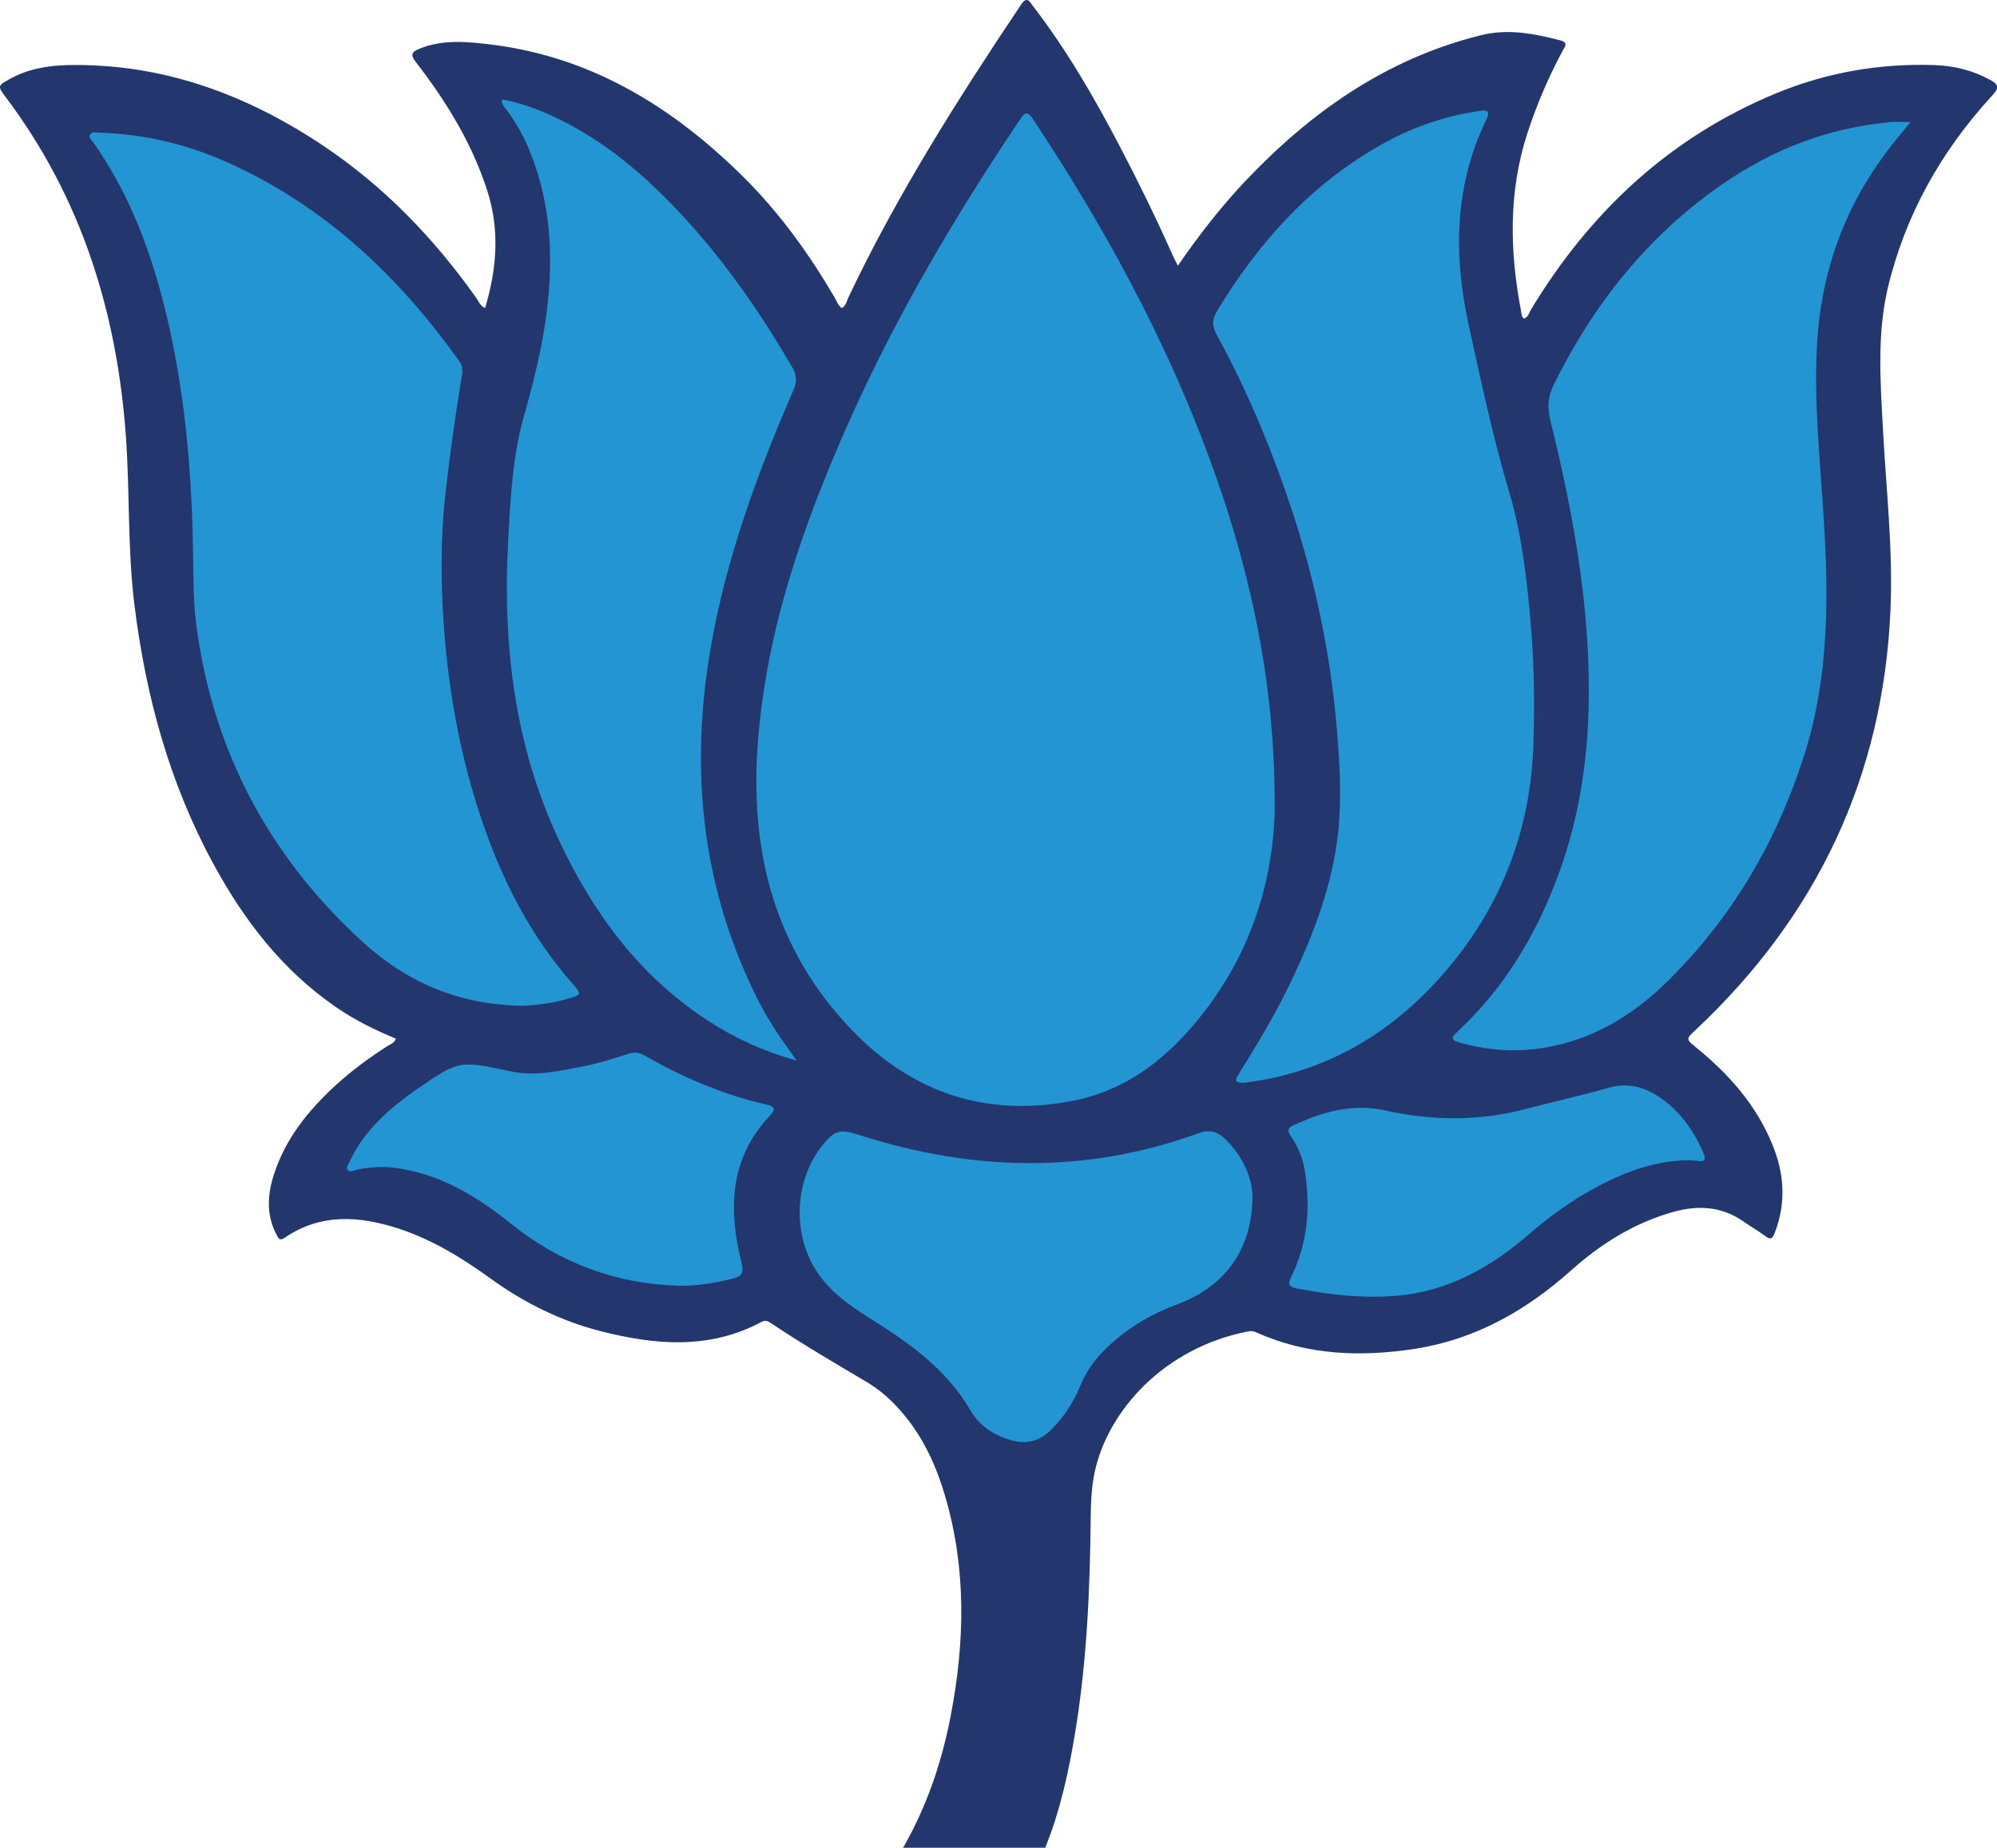
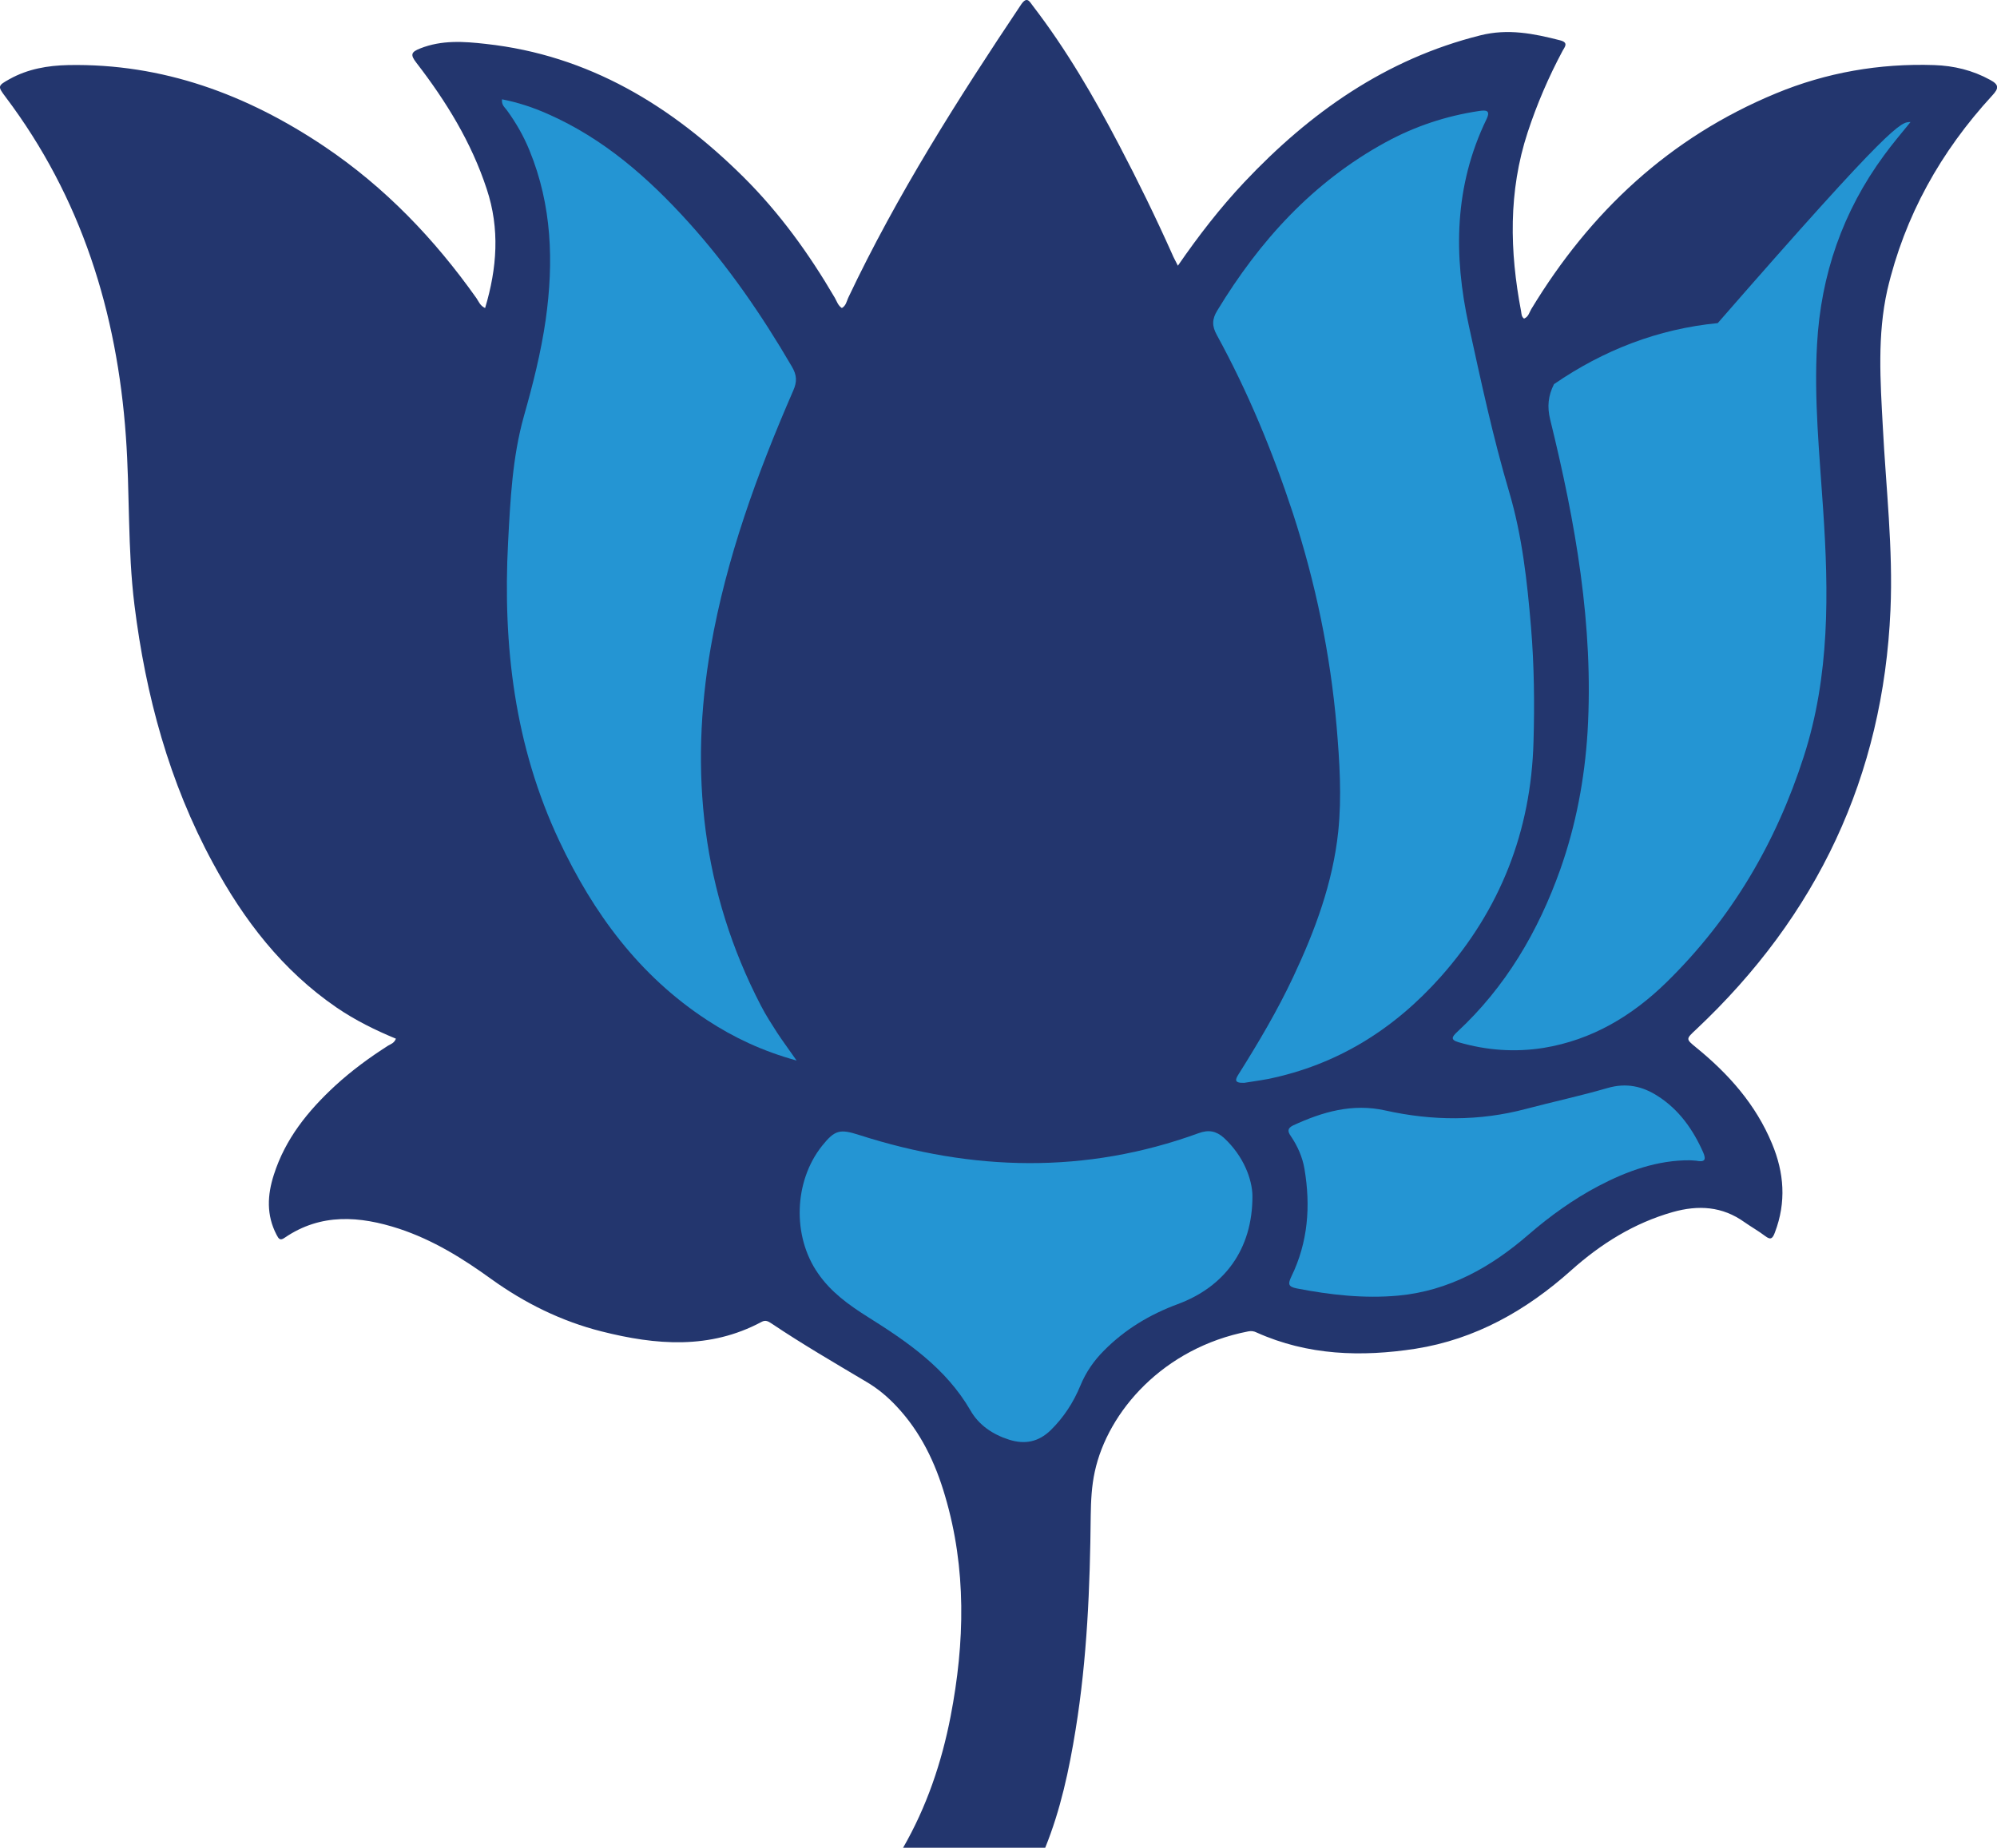
<svg xmlns="http://www.w3.org/2000/svg" version="1.1" id="Layer_1" x="0px" y="0px" viewBox="0 0 886.7 820.7" style="enable-background:new 0 0 886.7 820.7;" xml:space="preserve">
  <g>
    <path style="fill:#23366E;" d="M884.6,42.4c3-3.2,3-4.8-0.9-6.9c-7.8-4.3-16.1-6.3-24.9-6.6c-24.3-0.8-47.9,3.3-70.3,12.6   C741.4,61,706.1,94,679.9,137.3c-0.9,1.5-1.2,3.4-3.2,4.2c-1.2-0.9-1.1-2.1-1.3-3.2c-5.1-26.7-5.7-53.3,2.9-79.5   c4.1-12.5,9.3-24.6,15.5-36.2c1-1.8,2.8-3.7-1.1-4.7c-11.7-3-23.1-5.3-35.4-2.2C615.3,26.2,581.6,50,552.4,81   c-10.6,11.3-20.1,23.5-29.4,37c-1.2-2.4-2-3.8-2.6-5.3c-7.3-16.3-15.1-32.3-23.4-48.1C485.7,43,473.5,22,458.6,2.6   c-1.5-2-2.6-4.4-5.2-0.6c-28.1,42-55.1,84.5-76.8,130.3c-0.7,1.6-1,3.5-2.8,4.5c-1.7-1.1-2.2-2.9-3.1-4.5   c-11.4-19.5-24.5-37.7-40.6-53.7C298.2,47,261.4,24.5,215.7,19.5c-9.7-1.1-19.5-1.8-29.1,2c-4.1,1.6-4.5,2.8-1.7,6.4   c13.2,17.1,24.4,35.3,31.2,56c5.9,17.7,4.6,35.2-0.7,52.9c-2.2-1-2.8-2.8-3.8-4.3C193,106.2,171,83.2,144.1,65.1   C109.7,42,72.3,28.1,30.3,28.9c-9.1,0.2-17.9,1.7-26,6.2c-5.4,3-5.4,3.2-1.8,8C36.1,87.7,52,138.7,55.9,193.9   c1.8,24.9,0.7,49.9,3.8,74.8c5,40.2,15.4,78.7,34.8,114.5c13.7,25.4,30.9,47.8,55,64.3c8.2,5.6,17.1,10,26.3,13.8   c-0.8,2-2.3,2.4-3.5,3.1c-8.3,5.3-16.2,11.1-23.5,17.8c-12,11.1-22.1,23.5-27.2,39.5c-2.9,9-3.4,17.9,1.2,26.7   c0.9,1.7,1.5,2.8,3.6,1.3c16.1-11,33.3-9.7,50.8-4c15.1,5,28.3,13.2,41,22.4c14.9,10.7,31.1,18.7,48.9,23.2c24.1,6.1,48,8.1,71-4.2   c1.8-1,3-0.3,4.5,0.7c13.7,9.2,28,17.5,42.1,25.9c5.1,3,9.5,6.7,13.5,11c10.6,11.3,17.1,24.9,21.4,39.6c9.6,32.4,8.8,65.2,2.5,97.9   c-4,20.7-10.7,40.3-21.1,58.4h63.1c6.8-16.8,10.6-34.5,13.5-52.5c5.1-31.5,6.4-63.3,6.7-95.1c0.1-6.5,0.4-13,1.8-19.4   c5.8-26.8,30.5-55,68.1-62.3c1.4-0.3,2.6-0.1,3.8,0.5c22.7,10.2,46.5,10.9,70.5,7.2c26.6-4.2,49.2-17,69.1-34.8   c13.2-11.8,27.9-21,45.1-25.9c11.4-3.2,22-2.6,31.9,4.5c3,2.1,6.2,3.9,9.1,6.1c2.6,2,3.4,1.1,4.4-1.6c5.1-13.4,4.1-26.5-1.3-39.4   c-7.2-17.4-19.3-31-33.7-42.7c-4.6-3.8-4.6-3.7,0-8c53.7-50.5,83.1-112.4,86.3-186.3c1.2-27.2-2-54.2-3.4-81.4   c-1.1-20.3-2.5-40.6,2-60.7C845.7,95.9,861.7,67.3,884.6,42.4z" />
-     <path style="fill:#2495D3;" d="M566,355c0.3,30.8-8.3,63.9-30.2,92.9c-15.5,20.5-34.4,36.4-60.5,41.2c-39.9,7.4-73.3-5.2-100.2-35   c-32.4-35.8-42.3-78.5-38.5-125.6c4-49.6,20.1-95.6,40.1-140.6c21-47.3,47.3-91.8,76.1-134.7c2-3,3.2-4.3,5.8-0.4   c35.7,53.8,65.8,110.5,85.8,172.1C557.4,265.6,565.7,307.1,566,355z" />
-     <path style="fill:#2495D3;" d="M232.5,446.7c-29.6-0.3-52.9-11.1-72.5-29.3c-40.6-37.5-65.2-83.7-72.7-138.7   c-1.2-8.9-1.4-17.9-1.5-26.9c-0.3-40.7-3.6-81.2-14.1-120.7C65.2,106.9,56,83.8,41.3,63.1c-0.7-1-2.2-2.1-1.2-3.5   c0.8-1.2,2.5-0.7,3.8-0.7c20.1,0.6,39.3,5.2,57.5,13.4c42.8,19.3,75.6,50.3,102.6,88.2c2,2.9,1.2,5.8,0.7,8.6   c-2.7,16.6-5,33.2-6.9,49.9c-2.3,20.3-2.1,40.6-0.6,60.8c2.2,28.7,7.4,56.8,16.6,84.1c9.1,27,21.8,51.9,40.7,73.3   c3.8,4.3,3.6,4.7-1.9,6.2C245.2,445.7,237.8,446.4,232.5,446.7z" />
-     <path style="fill:#2495D3;" d="M848.3,54.2c-4.4,5.4-8.2,9.9-11.7,14.7c-18.4,25-28.1,53.1-29.8,84c-1.4,24.5,1.1,48.9,2.7,73.3   c2.5,37,3,73.9-8.6,109.8c-12.3,38.3-32.1,72-60.9,100.2c-15.3,15-33.2,25.7-54.7,29.2c-12.7,2-25.2,1.1-37.6-2.5   c-3.9-1.1-2.9-2.5-0.8-4.5c21.6-20,36.1-44.7,45.9-72.3c7-19.8,10.8-40.2,12.1-61c2.8-47.3-5.4-93.2-16.6-138.8   c-1.4-5.7-0.9-10.5,1.7-15.7c17.8-35.9,42-66.3,75.2-89.1c22-15.1,46.1-24.5,72.7-27.1C840.8,53.9,844,54.2,848.3,54.2z" />
+     <path style="fill:#2495D3;" d="M848.3,54.2c-4.4,5.4-8.2,9.9-11.7,14.7c-18.4,25-28.1,53.1-29.8,84c-1.4,24.5,1.1,48.9,2.7,73.3   c2.5,37,3,73.9-8.6,109.8c-12.3,38.3-32.1,72-60.9,100.2c-15.3,15-33.2,25.7-54.7,29.2c-12.7,2-25.2,1.1-37.6-2.5   c-3.9-1.1-2.9-2.5-0.8-4.5c21.6-20,36.1-44.7,45.9-72.3c7-19.8,10.8-40.2,12.1-61c2.8-47.3-5.4-93.2-16.6-138.8   c-1.4-5.7-0.9-10.5,1.7-15.7c22-15.1,46.1-24.5,72.7-27.1C840.8,53.9,844,54.2,848.3,54.2z" />
    <path style="fill:#2495D3;" d="M552.5,480.9c-5,0.2-3.8-1.8-2.5-3.9c8.8-14,17.2-28.2,24.2-43.1c9.7-20.6,17.6-41.8,20-64.6   c1.6-15.5,0.6-31-0.7-46.4c-2.8-32.5-9.4-64.2-19.5-95.2c-9-27.3-19.9-53.7-33.7-78.9c-2.2-4-2.2-7,0.2-10.9   c18.8-31,42.5-57.1,74.7-74.7c13-7.1,26.8-11.7,41.5-13.9c2.8-0.4,5.4-0.6,3.3,3.7c-14.3,29.6-14.7,60.3-7.8,91.7   c5.4,24.7,10.7,49.5,17.9,73.8c5.8,19.6,8,39.8,9.7,60.1c1.4,16.9,1.6,33.9,1.1,50.9c-1.1,39.6-14.7,74.4-41.1,104.2   c-20.8,23.4-46,39.2-76.8,45.5C559.3,479.9,555.5,480.4,552.5,480.9z" />
    <path style="fill:#2495D3;" d="M353.7,471c-15.2-4.2-27.9-10.2-39.8-18c-30.1-19.7-50.5-47.5-65.6-79.6   c-19.8-42.1-25.1-86.6-22.7-132.6c1-18.8,1.9-37.7,7-55.9c4-14.1,7.6-28.3,9.7-42.9c3.6-25.6,2.8-50.8-7.2-75.2   c-2.6-6.4-6-12.3-10-17.8c-0.9-1.3-2.5-2.3-2.2-4.9c7.1,1.4,13.8,3.6,20.3,6.5c24.8,10.9,44.6,28.3,62.5,48.1   c17.7,19.6,32.6,41.3,45.9,64.1c2.2,3.7,2.4,6.7,0.6,10.7c-16,36.8-29.7,74.3-36.6,113.9c-9.6,55.4-3.9,108.9,22.3,159.3   c2.1,4.1,4.7,8.1,7.2,12C347.6,462.5,350.3,466.1,353.7,471z" />
    <path style="fill:#2495D3;" d="M556.1,531.1c0.1,23.9-12.6,40.5-33.2,48.1c-12.4,4.6-23.4,11.2-32.7,20.6   c-4.5,4.5-8.1,9.7-10.5,15.6c-3.1,7.5-7.4,14.1-13.2,19.8c-5.4,5.2-11.4,6.4-18.4,4.2c-7.3-2.3-13.5-6.5-17.2-13   c-10.9-18.8-28-30.5-45.7-41.6c-8.4-5.3-16.3-11-22-19.3c-11.5-16.5-10.7-40.9,1.8-56.6c5.7-7.1,7.9-7.6,16.6-4.8   c50.2,16.1,100.5,17.4,150.5-0.8c4.6-1.7,7.9-1,11.3,2C552.3,513.5,556,523.9,556.1,531.1z" />
-     <path style="fill:#2495D3;" d="M301.3,571c-27.9-0.8-52.8-10.1-74.5-27.6c-15.4-12.4-31.9-22.3-52-24.8c-5.7-0.7-11.3-0.2-16.9,1   c-1.2,0.3-2.7,1.3-3.6-0.1c-0.7-1.1,0.3-2.2,0.8-3.3c4.8-10.6,12.5-18.8,21.3-26c2.6-2.1,5.3-4.1,8-6c19.4-13.4,19.4-13.3,42.3-8.4   c11.4,2.4,22.5-0.3,33.6-2.5c6.3-1.3,12.5-3.3,18.7-5.3c2.6-0.8,4.7-0.7,7.1,0.7c17.1,9.8,35.1,17.6,54.5,21.9   c3.5,0.8,3.7,2.3,1.5,4.6c-18.3,19.2-18.8,41.9-12.8,65.8c1.1,4.4-0.1,6-4.1,6.9C317.2,569.8,309.4,571.2,301.3,571z" />
    <path style="fill:#2495D3;" d="M750.4,515.3c-14.4-0.1-27.8,4.7-40.6,11.4c-11.2,5.9-21.5,13.3-31.1,21.6   c-16.7,14.5-35.4,25-57.8,27.1c-15.2,1.4-30.2-0.3-45.2-3.2c-3.9-0.8-3.8-2.1-2.3-5.3c7.4-15.2,8.6-31.3,5.8-47.8   c-0.9-5.3-3.1-10.2-6.1-14.6c-1.5-2.1-1.4-3.5,1.1-4.7c13-6,26.3-9.9,41-6.6c20.7,4.6,41.6,4.8,62.3-0.7   c12.1-3.2,24.3-5.8,36.3-9.3c8.3-2.4,15.5-0.8,22.3,3.6c9.4,6,15.6,14.8,20.1,24.9c1.6,3.6,0.5,4.5-3,3.8   C752.4,515.4,751.6,515.4,750.4,515.3z" />
  </g>
</svg>